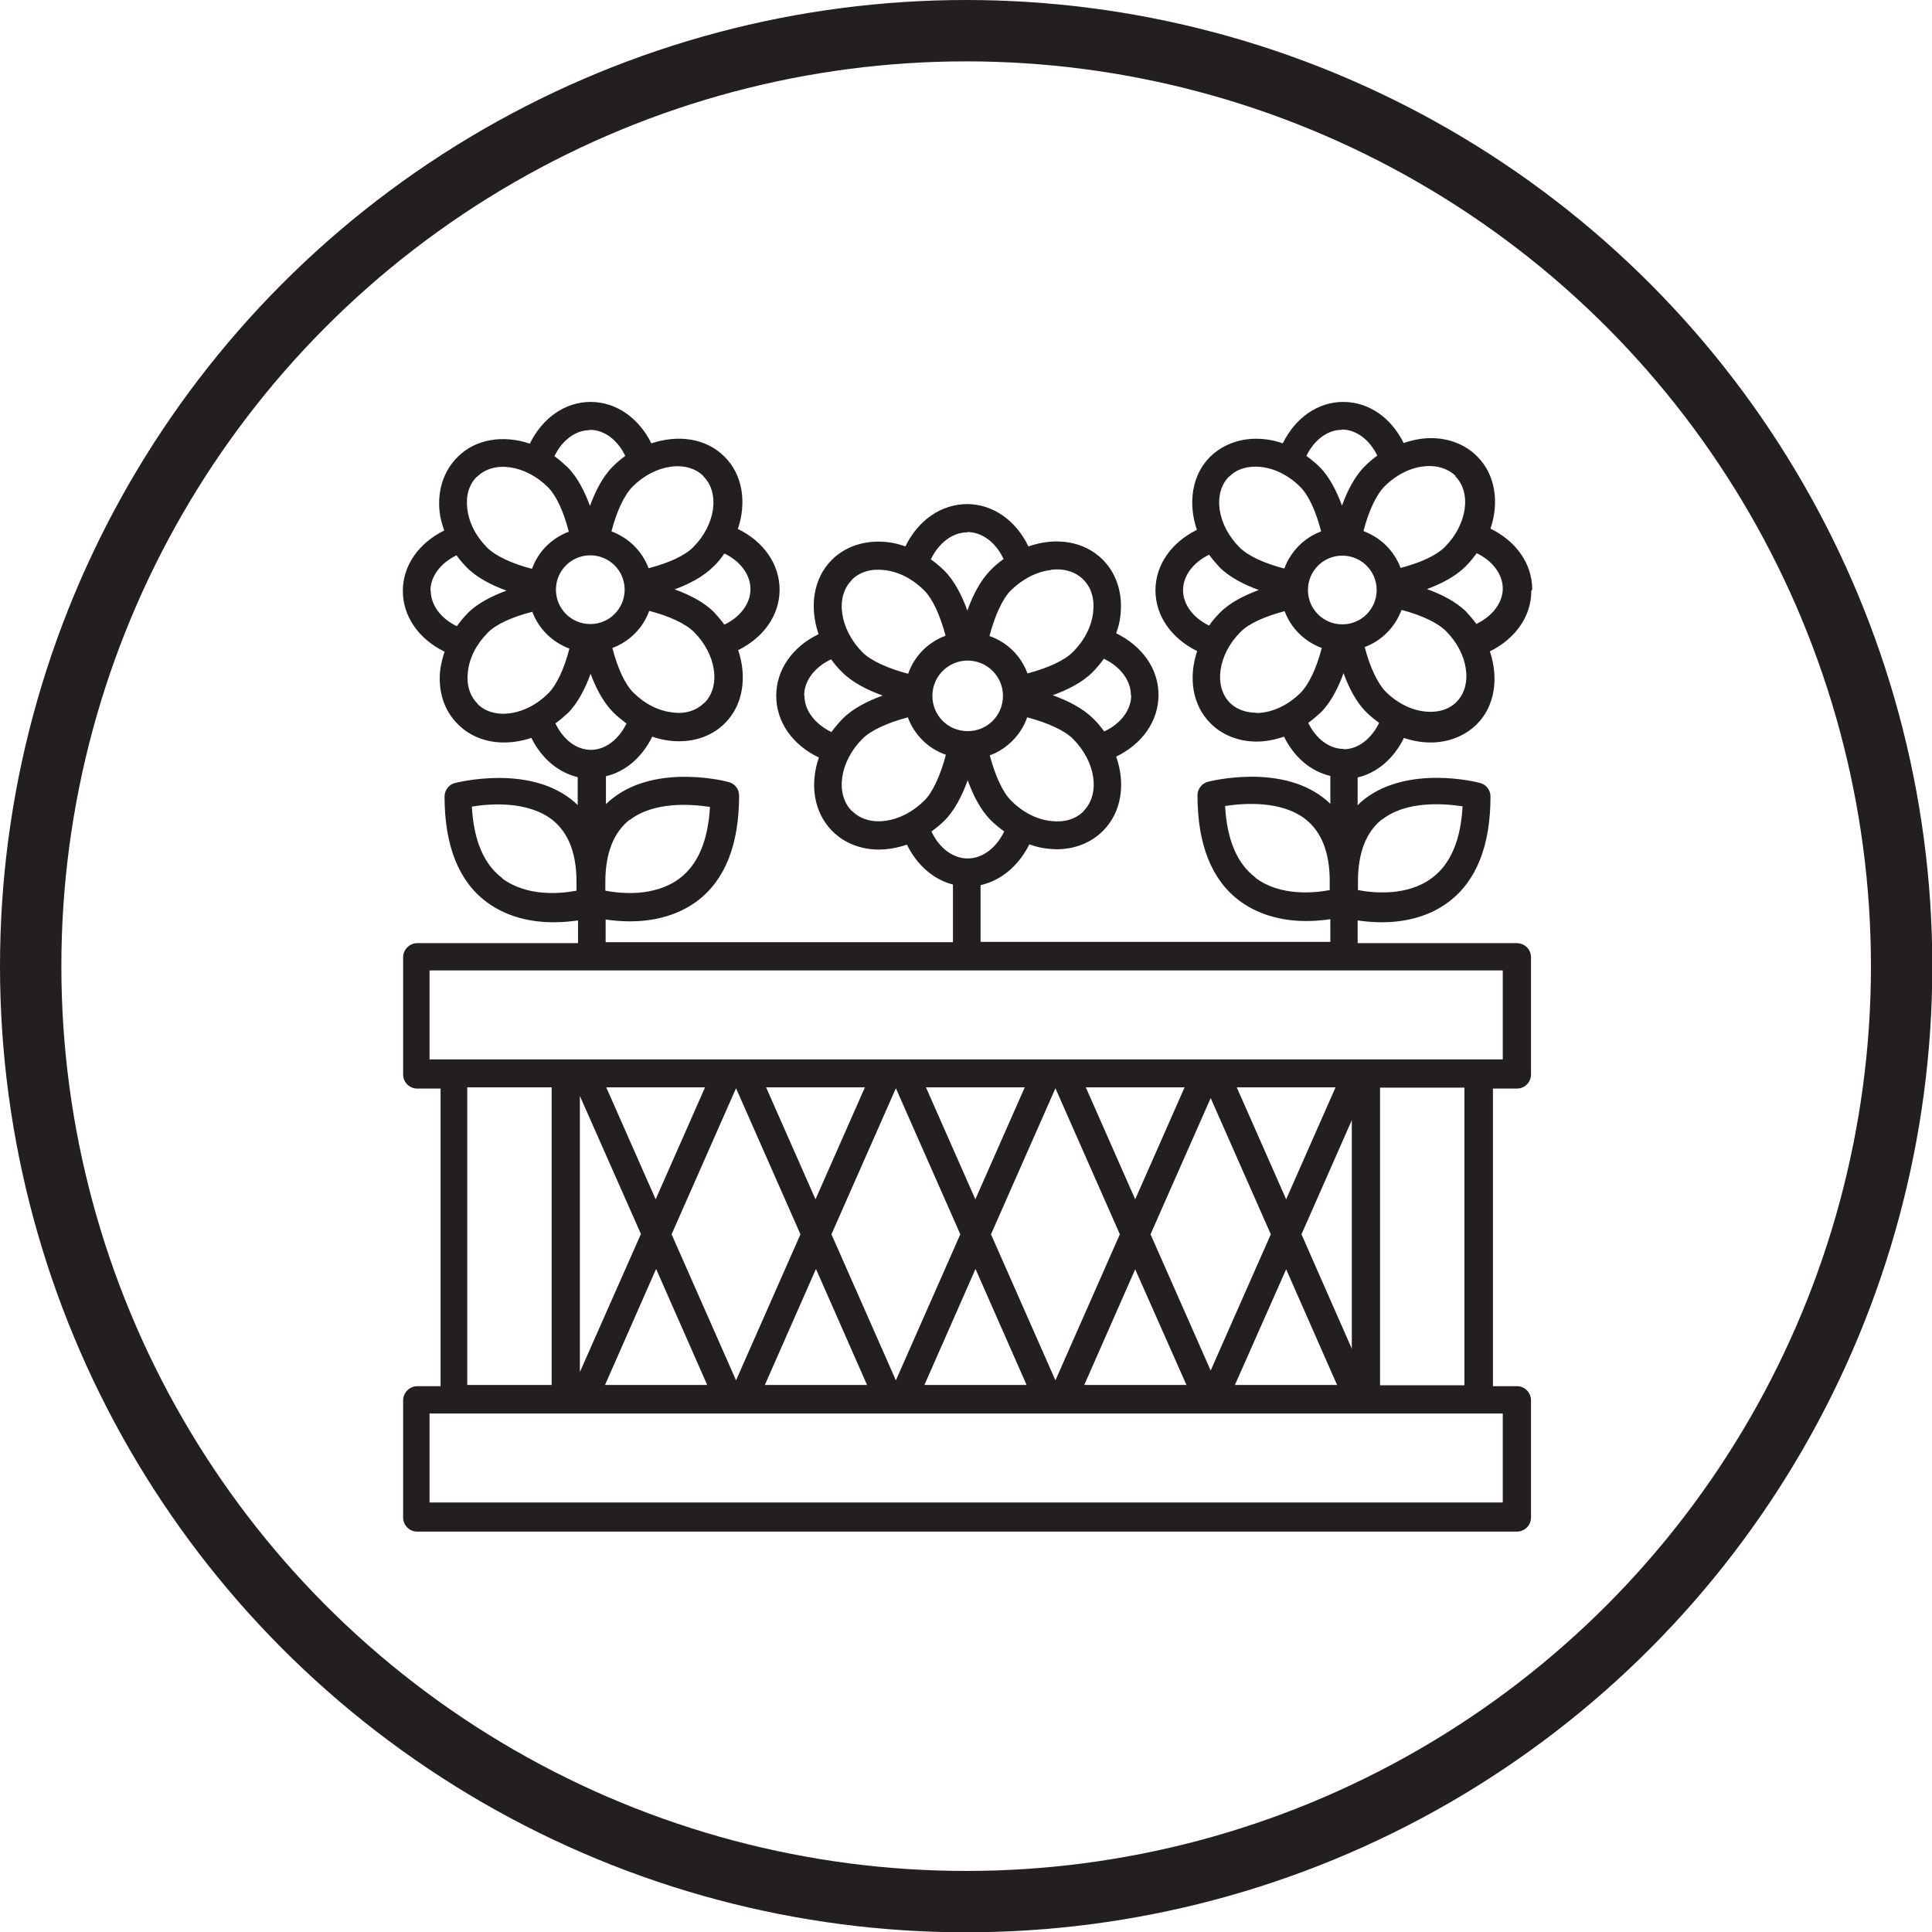
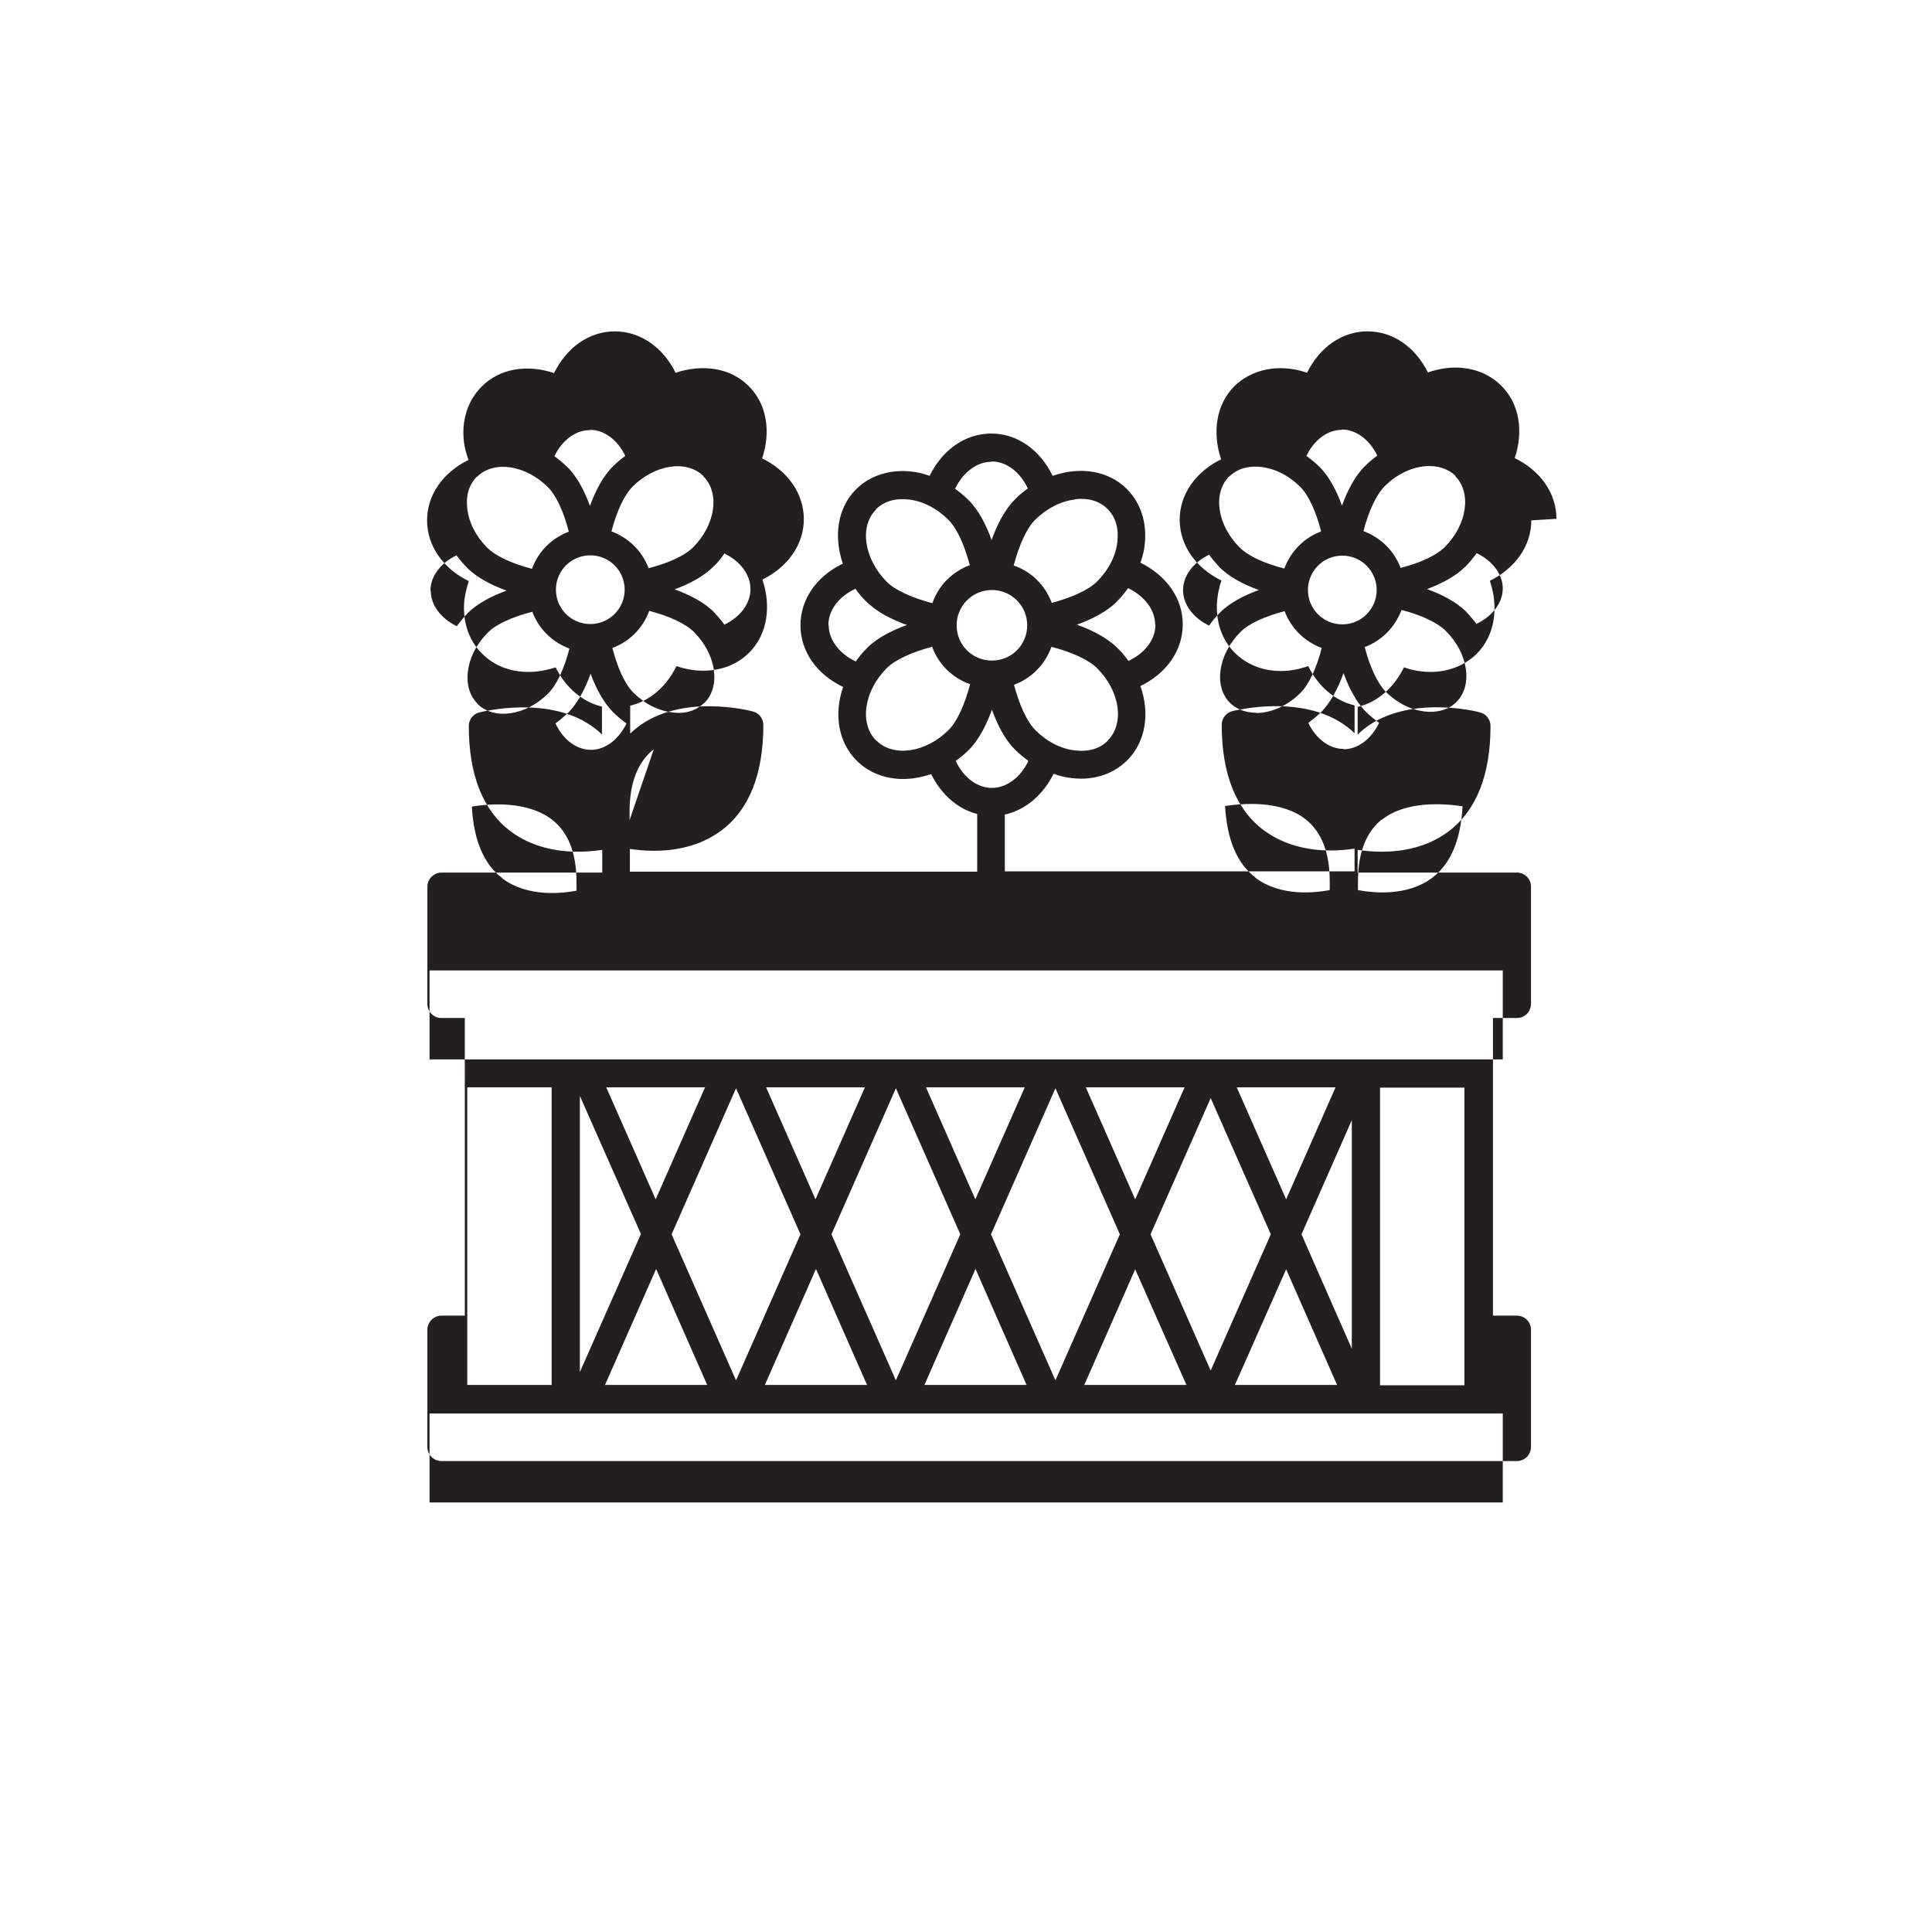
<svg xmlns="http://www.w3.org/2000/svg" width="62.97" height="62.97" viewBox="0 0 62.97 62.97">
  <defs>
    <style>
      .cls-1 {
        fill: none;
        stroke: #231f20;
        stroke-miterlimit: 10;
        stroke-width: 2px;
      }

      .cls-2 {
        fill: #231f20;
      }
    </style>
  </defs>
  <g id="circle">
-     <circle class="cls-1" cx="31.49" cy="31.49" r="30.49" />
-   </g>
+     </g>
  <g id="icons">
    <g id="Layer_11" data-name="Layer 11">
-       <path class="cls-2" d="M48.13,20.35c-.1-.14-.22-.28-.34-.41-.33-.33-.81-.57-1.28-.74,.46-.17,.93-.41,1.26-.74,.13-.13,.25-.28,.36-.43,.52,.25,.85,.69,.85,1.15s-.33,.9-.85,1.15m-.66,2.55c-.27,.27-.61,.32-.85,.32-.51,0-1.04-.24-1.46-.66-.26-.27-.51-.79-.68-1.45,.56-.21,.99-.65,1.2-1.21,.66,.17,1.18,.42,1.45,.69,.73,.73,.88,1.77,.34,2.31m-3.68,1.53c-.46,0-.9-.33-1.15-.85,.14-.1,.28-.22,.41-.34,.33-.33,.57-.81,.74-1.28,.17,.46,.4,.93,.73,1.26,.13,.13,.28,.25,.43,.36-.25,.52-.69,.86-1.15,.86m1.25,2.29c.79-.62,2.02-.52,2.62-.43-.06,1.1-.39,1.88-.99,2.33-.82,.62-1.95,.49-2.42,.4v-.28h0c0-.94,.27-1.62,.79-2.03m-4.13,1.9c-.6-.45-.93-1.23-.99-2.33,.6-.09,1.82-.19,2.62,.43,.52,.41,.79,1.08,.79,2.02v.29c-.47,.09-1.6,.22-2.42-.4m.02-5.38c-.24,0-.58-.06-.85-.32-.54-.54-.39-1.58,.34-2.31,.26-.27,.79-.51,1.44-.68,.21,.56,.65,.99,1.21,1.2-.17,.66-.42,1.19-.69,1.46-.42,.42-.95,.66-1.46,.66m-2.37-4.01c0-.46,.33-.9,.85-1.15,.1,.14,.22,.28,.34,.41,.33,.33,.81,.57,1.28,.74-.46,.17-.93,.4-1.26,.73-.14,.14-.26,.28-.36,.43-.52-.25-.85-.69-.85-1.15m1.51-3.71c.27-.27,.61-.32,.85-.32,.51,0,1.04,.24,1.46,.66,.27,.27,.51,.79,.68,1.45-.56,.21-.99,.65-1.2,1.21-.66-.17-1.18-.41-1.46-.69-.73-.73-.88-1.77-.34-2.31m3.68-1.53c.46,0,.9,.33,1.15,.85-.14,.1-.28,.22-.41,.35-.33,.33-.57,.81-.74,1.28-.17-.46-.4-.93-.73-1.26-.13-.13-.28-.25-.43-.36,.25-.52,.69-.85,1.15-.85m.02,6.34c-.62,0-1.12-.5-1.12-1.12s.5-1.12,1.12-1.12,1.12,.5,1.12,1.12-.5,1.12-1.12,1.12m3.68-4.83c.54,.54,.39,1.58-.34,2.31-.27,.27-.78,.51-1.44,.68-.21-.56-.65-.99-1.21-1.2,.17-.66,.42-1.19,.69-1.46,.42-.42,.95-.66,1.46-.66,.24,0,.58,.06,.85,.32m1.53,19.02H14v-2.9H48.98v2.9Zm-1.24,10.62h-2.75v-9.7h2.75v9.7Zm1.24,3.82H14v-2.9H48.98v2.9Zm-27.6-9.88l-1.61-3.65h3.22l-1.61,3.65Zm5.21,0l-1.61-3.65h3.22l-1.61,3.65Zm5.21,0l-1.61-3.65h3.22l-1.61,3.65Zm5.21,0l-1.61-3.65h3.22l-1.61,3.65Zm4.92,0l-1.61-3.65h3.22l-1.61,3.65Zm.5,1.14l1.64-3.72v7.45l-1.64-3.73Zm-.5,1.14l1.66,3.77h-3.33l1.67-3.77Zm-4.42-1.14l1.96-4.44,1.96,4.44-1.96,4.44-1.96-4.44Zm-.5,1.14l1.67,3.77h-3.33l1.66-3.77Zm-4.7-1.14l2.1-4.76,2.1,4.76-2.1,4.76-2.1-4.76Zm-.5,1.14l1.66,3.77h-3.33l1.66-3.77Zm-4.7-1.14l2.1-4.76,2.1,4.76-2.1,4.76-2.1-4.76Zm-.5,1.14l1.66,3.77h-3.33l1.66-3.77Zm-4.71-1.14l2.1-4.76,2.1,4.76-2.1,4.76-2.1-4.76Zm-2.99,4.5v-9.01l1.99,4.5-1.99,4.5Zm2.49-3.36l1.66,3.77h-3.33l1.66-3.77Zm-6.16-5.93h2.75v9.7h-2.75v-9.7Zm1.14-6.82c-.6-.45-.93-1.23-.99-2.33,.6-.1,1.82-.19,2.62,.43,.52,.41,.79,1.08,.79,2.02v.29c-.47,.09-1.59,.22-2.42-.4m1.73-5.05c.14-.1,.28-.22,.41-.34,.33-.33,.57-.81,.74-1.28,.17,.46,.41,.93,.74,1.26,.13,.13,.28,.25,.43,.36-.25,.52-.69,.86-1.16,.86s-.9-.33-1.15-.85m-2.55-.66c-.25-.25-.36-.62-.31-1.03,.05-.46,.28-.91,.65-1.28,.26-.27,.79-.51,1.45-.68,.21,.56,.65,.99,1.21,1.2-.17,.66-.42,1.19-.69,1.46-.73,.73-1.77,.88-2.31,.34m-1.53-3.69c0-.46,.33-.9,.85-1.15,.1,.14,.22,.28,.35,.41,.33,.33,.81,.57,1.28,.74-.46,.17-.93,.4-1.26,.73-.13,.13-.25,.28-.36,.43-.52-.25-.85-.69-.85-1.16m1.51-3.71c.54-.54,1.58-.39,2.31,.34,.27,.27,.51,.79,.68,1.45-.56,.21-1,.65-1.2,1.21-.66-.17-1.19-.42-1.46-.69-.37-.37-.6-.82-.65-1.28-.05-.42,.06-.78,.31-1.03m3.69-1.53c.47,0,.9,.33,1.15,.85-.14,.1-.28,.22-.41,.35-.33,.33-.57,.81-.74,1.28-.17-.46-.4-.93-.73-1.26-.14-.13-.28-.26-.43-.36,.25-.52,.69-.85,1.15-.85m3.71,1.51c.54,.54,.39,1.58-.34,2.31-.27,.27-.79,.51-1.45,.68-.21-.56-.65-.99-1.21-1.2,.17-.66,.42-1.19,.69-1.46,.73-.73,1.77-.88,2.31-.34m1.53,3.69c0,.46-.33,.9-.85,1.15-.1-.14-.22-.28-.34-.41-.33-.33-.81-.57-1.28-.74,.46-.17,.93-.41,1.26-.74,.14-.13,.26-.28,.36-.43,.52,.25,.85,.69,.85,1.16m-5.22-1.1c.62,0,1.12,.5,1.12,1.12s-.5,1.12-1.12,1.12-1.12-.5-1.12-1.12,.5-1.12,1.12-1.12m3.71,4.81c-.25,.25-.62,.37-1.03,.31-.46-.05-.91-.28-1.28-.65-.27-.27-.51-.79-.68-1.45,.56-.21,1-.65,1.2-1.21,.66,.17,1.19,.42,1.46,.69,.73,.73,.88,1.77,.34,2.31m-2.44,3.82c.8-.62,2.02-.52,2.62-.43-.06,1.09-.39,1.88-.99,2.33-.82,.62-1.96,.49-2.42,.4v-.28h0c0-.94,.27-1.62,.79-2.03m9.84,.38c.15-.11,.29-.22,.42-.35,.34-.34,.59-.84,.76-1.32,.17,.47,.41,.96,.75,1.3,.14,.14,.29,.26,.44,.37-.26,.54-.71,.88-1.19,.88s-.93-.34-1.18-.88m-2.59-.66c-.56-.56-.4-1.62,.34-2.36,.28-.28,.81-.52,1.48-.7,.21,.57,.66,1.02,1.24,1.22-.18,.68-.43,1.22-.7,1.49-.75,.75-1.81,.9-2.36,.34m-1.56-3.76c0-.48,.34-.93,.88-1.18,.11,.15,.22,.29,.36,.42,.34,.34,.84,.59,1.32,.76-.47,.17-.96,.41-1.3,.75-.14,.14-.26,.29-.37,.44-.54-.26-.88-.71-.88-1.18m1.54-3.78c.26-.26,.63-.37,1.06-.32,.47,.05,.93,.29,1.3,.66,.28,.28,.52,.81,.7,1.48-.57,.21-1.02,.66-1.22,1.24-.68-.18-1.22-.43-1.49-.7-.74-.75-.9-1.81-.34-2.36m3.76-1.56c.48,0,.93,.34,1.18,.88-.15,.11-.29,.22-.42,.36-.34,.34-.59,.84-.76,1.32-.17-.47-.41-.96-.75-1.3-.14-.14-.29-.26-.44-.37,.26-.54,.71-.88,1.19-.88m2.72,1.22c.43-.05,.8,.06,1.06,.32s.37,.63,.32,1.06c-.05,.47-.29,.93-.66,1.3-.28,.28-.81,.52-1.48,.7-.21-.57-.66-1.02-1.24-1.22,.18-.68,.43-1.22,.7-1.49,.38-.37,.84-.61,1.3-.66m2.62,4.08c0,.48-.34,.93-.88,1.18-.11-.15-.22-.29-.36-.42-.34-.34-.84-.59-1.32-.76,.47-.17,.96-.41,1.3-.75,.14-.14,.26-.29,.37-.44,.54,.26,.88,.71,.88,1.19m-5.32-1.13c.63,0,1.15,.51,1.15,1.15s-.51,1.15-1.15,1.15-1.15-.51-1.15-1.15,.52-1.15,1.15-1.15m3.78,4.91c-.26,.26-.63,.37-1.06,.32-.47-.05-.93-.29-1.3-.66-.28-.28-.52-.81-.7-1.48,.57-.21,1.02-.67,1.22-1.24,.68,.18,1.22,.43,1.49,.7,.75,.75,.9,1.81,.34,2.36m14.63-7.23c0-.83-.52-1.57-1.36-1.98,.29-.86,.16-1.77-.44-2.36-.38-.38-.91-.59-1.5-.59-.3,0-.6,.06-.89,.16-.41-.83-1.14-1.34-1.97-1.34s-1.56,.52-1.97,1.35c-.28-.1-.58-.15-.87-.15-.58,0-1.11,.21-1.5,.59-.6,.6-.72,1.52-.43,2.38-.83,.41-1.35,1.14-1.35,1.97s.52,1.57,1.36,1.98c-.29,.86-.16,1.77,.44,2.36,.38,.38,.91,.59,1.5,.59,.3,0,.6-.06,.89-.16,.33,.67,.87,1.13,1.51,1.28v.91c-.07-.07-.15-.14-.23-.2-1.44-1.11-3.67-.54-3.76-.52-.2,.05-.34,.24-.34,.44,0,1.6,.46,2.76,1.37,3.44,.7,.52,1.52,.66,2.18,.66,.3,0,.57-.03,.78-.06v.74h-11.4v-1.85c.67-.15,1.24-.63,1.59-1.33,.19,.07,.39,.12,.59,.14,.1,.01,.2,.02,.3,.02,.59,0,1.12-.21,1.51-.6,.61-.61,.74-1.54,.43-2.42,.85-.41,1.38-1.16,1.38-2.01s-.53-1.59-1.38-2.01c.07-.19,.12-.39,.14-.59,.08-.71-.13-1.36-.58-1.81-.61-.61-1.54-.74-2.42-.43-.41-.85-1.16-1.38-2-1.38s-1.6,.53-2.01,1.38c-.19-.07-.39-.12-.59-.14-.71-.08-1.36,.13-1.81,.58-.61,.61-.73,1.54-.43,2.42-.85,.41-1.38,1.16-1.38,2.01s.53,1.6,1.39,2.01c-.3,.87-.17,1.79,.44,2.4,.4,.4,.94,.6,1.52,.6,.3,0,.61-.06,.91-.16,.33,.67,.87,1.14,1.5,1.3v1.88h-11.32v-.74c.21,.03,.48,.06,.79,.06,.67,0,1.49-.14,2.19-.66,.91-.68,1.37-1.84,1.37-3.44,0-.21-.14-.39-.34-.44-.09-.03-2.33-.6-3.77,.52-.08,.06-.16,.13-.23,.2v-.91c.64-.15,1.18-.62,1.51-1.29,.29,.1,.58,.15,.87,.15,.57,0,1.1-.19,1.5-.59,.6-.6,.72-1.52,.43-2.38,.83-.41,1.35-1.14,1.35-1.97s-.52-1.57-1.36-1.98c.29-.86,.16-1.77-.44-2.36-.6-.6-1.51-.72-2.38-.43-.41-.83-1.15-1.35-1.98-1.35s-1.57,.52-1.98,1.36c-.86-.29-1.77-.16-2.36,.44-.45,.45-.66,1.09-.58,1.79,.02,.2,.08,.4,.15,.6-.83,.41-1.35,1.14-1.35,1.97s.52,1.57,1.36,1.98c-.06,.19-.11,.38-.14,.58-.08,.7,.12,1.34,.58,1.79,.4,.4,.93,.59,1.5,.59,.29,0,.59-.05,.89-.15,.33,.67,.88,1.13,1.51,1.28v.91c-.07-.07-.15-.14-.23-.2-1.44-1.11-3.67-.54-3.77-.52-.2,.05-.34,.24-.34,.44,0,1.6,.46,2.76,1.37,3.44,.7,.52,1.52,.66,2.19,.66,.3,0,.57-.03,.79-.06v.74h-5.24c-.25,0-.46,.21-.46,.46v3.82c0,.26,.21,.46,.46,.46h.76v9.7h-.76c-.25,0-.46,.21-.46,.46v3.82c0,.26,.21,.46,.46,.46H49.44c.26,0,.46-.21,.46-.46v-3.82c0-.26-.21-.46-.46-.46h-.78v-9.7h.78c.26,0,.46-.21,.46-.46v-3.82c0-.26-.21-.46-.46-.46h-5.19v-.74c.21,.03,.48,.06,.78,.06,.67,0,1.49-.14,2.18-.66,.91-.68,1.37-1.84,1.37-3.44,0-.21-.14-.39-.34-.44-.09-.03-2.32-.59-3.76,.52-.08,.06-.16,.13-.23,.21v-.91c.64-.15,1.18-.62,1.51-1.29,.28,.1,.58,.15,.87,.15,.58,0,1.11-.21,1.5-.59,.6-.6,.72-1.51,.43-2.38,.83-.41,1.35-1.14,1.35-1.97" />
+       <path class="cls-2" d="M48.13,20.35c-.1-.14-.22-.28-.34-.41-.33-.33-.81-.57-1.28-.74,.46-.17,.93-.41,1.26-.74,.13-.13,.25-.28,.36-.43,.52,.25,.85,.69,.85,1.15s-.33,.9-.85,1.15m-.66,2.55c-.27,.27-.61,.32-.85,.32-.51,0-1.04-.24-1.46-.66-.26-.27-.51-.79-.68-1.45,.56-.21,.99-.65,1.2-1.21,.66,.17,1.18,.42,1.45,.69,.73,.73,.88,1.77,.34,2.31m-3.68,1.53c-.46,0-.9-.33-1.15-.85,.14-.1,.28-.22,.41-.34,.33-.33,.57-.81,.74-1.28,.17,.46,.4,.93,.73,1.26,.13,.13,.28,.25,.43,.36-.25,.52-.69,.86-1.15,.86m1.25,2.29c.79-.62,2.02-.52,2.62-.43-.06,1.1-.39,1.88-.99,2.33-.82,.62-1.95,.49-2.42,.4v-.28h0c0-.94,.27-1.62,.79-2.03m-4.13,1.9c-.6-.45-.93-1.23-.99-2.33,.6-.09,1.82-.19,2.62,.43,.52,.41,.79,1.08,.79,2.02v.29c-.47,.09-1.6,.22-2.42-.4m.02-5.38c-.24,0-.58-.06-.85-.32-.54-.54-.39-1.58,.34-2.31,.26-.27,.79-.51,1.44-.68,.21,.56,.65,.99,1.21,1.2-.17,.66-.42,1.19-.69,1.46-.42,.42-.95,.66-1.46,.66m-2.37-4.01c0-.46,.33-.9,.85-1.15,.1,.14,.22,.28,.34,.41,.33,.33,.81,.57,1.28,.74-.46,.17-.93,.4-1.26,.73-.14,.14-.26,.28-.36,.43-.52-.25-.85-.69-.85-1.15m1.51-3.71c.27-.27,.61-.32,.85-.32,.51,0,1.04,.24,1.46,.66,.27,.27,.51,.79,.68,1.45-.56,.21-.99,.65-1.2,1.21-.66-.17-1.18-.41-1.46-.69-.73-.73-.88-1.77-.34-2.31m3.68-1.53c.46,0,.9,.33,1.15,.85-.14,.1-.28,.22-.41,.35-.33,.33-.57,.81-.74,1.28-.17-.46-.4-.93-.73-1.26-.13-.13-.28-.25-.43-.36,.25-.52,.69-.85,1.15-.85m.02,6.34c-.62,0-1.12-.5-1.12-1.12s.5-1.12,1.12-1.12,1.12,.5,1.12,1.12-.5,1.12-1.12,1.12m3.68-4.83c.54,.54,.39,1.58-.34,2.31-.27,.27-.78,.51-1.44,.68-.21-.56-.65-.99-1.21-1.2,.17-.66,.42-1.19,.69-1.46,.42-.42,.95-.66,1.46-.66,.24,0,.58,.06,.85,.32m1.53,19.02H14v-2.9H48.98v2.9Zm-1.24,10.62h-2.75v-9.7h2.75v9.7Zm1.24,3.82H14v-2.9H48.98v2.9Zm-27.6-9.88l-1.61-3.65h3.22l-1.61,3.65Zm5.21,0l-1.61-3.65h3.22l-1.61,3.65Zm5.21,0l-1.61-3.65h3.22l-1.61,3.65Zm5.21,0l-1.61-3.65h3.22l-1.61,3.65Zm4.92,0l-1.61-3.65h3.22l-1.61,3.65Zm.5,1.14l1.64-3.72v7.45l-1.64-3.73Zm-.5,1.14l1.66,3.77h-3.33l1.67-3.77Zm-4.42-1.14l1.96-4.44,1.96,4.44-1.96,4.44-1.96-4.44Zm-.5,1.14l1.67,3.77h-3.33l1.66-3.77Zm-4.7-1.14l2.1-4.76,2.1,4.76-2.1,4.76-2.1-4.76Zm-.5,1.14l1.66,3.77h-3.33l1.66-3.77Zm-4.7-1.14l2.1-4.76,2.1,4.76-2.1,4.76-2.1-4.76Zm-.5,1.14l1.66,3.77h-3.33l1.66-3.77Zm-4.71-1.14l2.1-4.76,2.1,4.76-2.1,4.76-2.1-4.76Zm-2.99,4.5v-9.01l1.99,4.5-1.99,4.5Zm2.49-3.36l1.66,3.77h-3.33l1.66-3.77Zm-6.16-5.93h2.75v9.7h-2.75v-9.7Zm1.14-6.82c-.6-.45-.93-1.23-.99-2.33,.6-.1,1.82-.19,2.62,.43,.52,.41,.79,1.08,.79,2.02v.29c-.47,.09-1.59,.22-2.42-.4m1.73-5.05c.14-.1,.28-.22,.41-.34,.33-.33,.57-.81,.74-1.28,.17,.46,.41,.93,.74,1.26,.13,.13,.28,.25,.43,.36-.25,.52-.69,.86-1.16,.86s-.9-.33-1.15-.85m-2.55-.66c-.25-.25-.36-.62-.31-1.03,.05-.46,.28-.91,.65-1.28,.26-.27,.79-.51,1.45-.68,.21,.56,.65,.99,1.21,1.2-.17,.66-.42,1.19-.69,1.46-.73,.73-1.77,.88-2.31,.34m-1.53-3.69c0-.46,.33-.9,.85-1.15,.1,.14,.22,.28,.35,.41,.33,.33,.81,.57,1.28,.74-.46,.17-.93,.4-1.26,.73-.13,.13-.25,.28-.36,.43-.52-.25-.85-.69-.85-1.16m1.51-3.71c.54-.54,1.58-.39,2.31,.34,.27,.27,.51,.79,.68,1.45-.56,.21-1,.65-1.2,1.21-.66-.17-1.19-.42-1.46-.69-.37-.37-.6-.82-.65-1.28-.05-.42,.06-.78,.31-1.03m3.69-1.53c.47,0,.9,.33,1.15,.85-.14,.1-.28,.22-.41,.35-.33,.33-.57,.81-.74,1.28-.17-.46-.4-.93-.73-1.26-.14-.13-.28-.26-.43-.36,.25-.52,.69-.85,1.15-.85m3.71,1.51c.54,.54,.39,1.58-.34,2.31-.27,.27-.79,.51-1.45,.68-.21-.56-.65-.99-1.21-1.2,.17-.66,.42-1.19,.69-1.46,.73-.73,1.77-.88,2.31-.34m1.53,3.69c0,.46-.33,.9-.85,1.15-.1-.14-.22-.28-.34-.41-.33-.33-.81-.57-1.28-.74,.46-.17,.93-.41,1.26-.74,.14-.13,.26-.28,.36-.43,.52,.25,.85,.69,.85,1.16m-5.22-1.1c.62,0,1.12,.5,1.12,1.12s-.5,1.12-1.12,1.12-1.12-.5-1.12-1.12,.5-1.12,1.12-1.12m3.71,4.81c-.25,.25-.62,.37-1.03,.31-.46-.05-.91-.28-1.28-.65-.27-.27-.51-.79-.68-1.45,.56-.21,1-.65,1.2-1.21,.66,.17,1.19,.42,1.46,.69,.73,.73,.88,1.77,.34,2.31m-2.44,3.82v-.28h0c0-.94,.27-1.62,.79-2.03m9.84,.38c.15-.11,.29-.22,.42-.35,.34-.34,.59-.84,.76-1.32,.17,.47,.41,.96,.75,1.3,.14,.14,.29,.26,.44,.37-.26,.54-.71,.88-1.19,.88s-.93-.34-1.18-.88m-2.59-.66c-.56-.56-.4-1.62,.34-2.36,.28-.28,.81-.52,1.48-.7,.21,.57,.66,1.02,1.24,1.22-.18,.68-.43,1.22-.7,1.49-.75,.75-1.81,.9-2.36,.34m-1.56-3.76c0-.48,.34-.93,.88-1.18,.11,.15,.22,.29,.36,.42,.34,.34,.84,.59,1.32,.76-.47,.17-.96,.41-1.3,.75-.14,.14-.26,.29-.37,.44-.54-.26-.88-.71-.88-1.18m1.54-3.78c.26-.26,.63-.37,1.06-.32,.47,.05,.93,.29,1.3,.66,.28,.28,.52,.81,.7,1.48-.57,.21-1.02,.66-1.22,1.24-.68-.18-1.22-.43-1.49-.7-.74-.75-.9-1.81-.34-2.36m3.76-1.56c.48,0,.93,.34,1.18,.88-.15,.11-.29,.22-.42,.36-.34,.34-.59,.84-.76,1.32-.17-.47-.41-.96-.75-1.3-.14-.14-.29-.26-.44-.37,.26-.54,.71-.88,1.19-.88m2.72,1.22c.43-.05,.8,.06,1.06,.32s.37,.63,.32,1.06c-.05,.47-.29,.93-.66,1.3-.28,.28-.81,.52-1.48,.7-.21-.57-.66-1.02-1.24-1.22,.18-.68,.43-1.22,.7-1.49,.38-.37,.84-.61,1.3-.66m2.62,4.08c0,.48-.34,.93-.88,1.18-.11-.15-.22-.29-.36-.42-.34-.34-.84-.59-1.32-.76,.47-.17,.96-.41,1.3-.75,.14-.14,.26-.29,.37-.44,.54,.26,.88,.71,.88,1.19m-5.32-1.13c.63,0,1.15,.51,1.15,1.15s-.51,1.15-1.15,1.15-1.15-.51-1.15-1.15,.52-1.15,1.15-1.15m3.78,4.91c-.26,.26-.63,.37-1.06,.32-.47-.05-.93-.29-1.3-.66-.28-.28-.52-.81-.7-1.48,.57-.21,1.02-.67,1.22-1.24,.68,.18,1.22,.43,1.49,.7,.75,.75,.9,1.81,.34,2.36m14.63-7.23c0-.83-.52-1.57-1.36-1.98,.29-.86,.16-1.77-.44-2.36-.38-.38-.91-.59-1.5-.59-.3,0-.6,.06-.89,.16-.41-.83-1.14-1.34-1.97-1.34s-1.56,.52-1.97,1.35c-.28-.1-.58-.15-.87-.15-.58,0-1.11,.21-1.5,.59-.6,.6-.72,1.52-.43,2.38-.83,.41-1.35,1.14-1.35,1.97s.52,1.57,1.36,1.98c-.29,.86-.16,1.77,.44,2.36,.38,.38,.91,.59,1.5,.59,.3,0,.6-.06,.89-.16,.33,.67,.87,1.13,1.51,1.28v.91c-.07-.07-.15-.14-.23-.2-1.44-1.11-3.67-.54-3.76-.52-.2,.05-.34,.24-.34,.44,0,1.6,.46,2.76,1.37,3.44,.7,.52,1.52,.66,2.18,.66,.3,0,.57-.03,.78-.06v.74h-11.4v-1.85c.67-.15,1.24-.63,1.59-1.33,.19,.07,.39,.12,.59,.14,.1,.01,.2,.02,.3,.02,.59,0,1.12-.21,1.51-.6,.61-.61,.74-1.54,.43-2.42,.85-.41,1.38-1.16,1.38-2.01s-.53-1.59-1.38-2.01c.07-.19,.12-.39,.14-.59,.08-.71-.13-1.36-.58-1.81-.61-.61-1.54-.74-2.42-.43-.41-.85-1.16-1.38-2-1.38s-1.6,.53-2.01,1.38c-.19-.07-.39-.12-.59-.14-.71-.08-1.36,.13-1.81,.58-.61,.61-.73,1.54-.43,2.42-.85,.41-1.38,1.16-1.38,2.01s.53,1.6,1.39,2.01c-.3,.87-.17,1.79,.44,2.4,.4,.4,.94,.6,1.52,.6,.3,0,.61-.06,.91-.16,.33,.67,.87,1.14,1.5,1.3v1.88h-11.32v-.74c.21,.03,.48,.06,.79,.06,.67,0,1.49-.14,2.19-.66,.91-.68,1.37-1.84,1.37-3.44,0-.21-.14-.39-.34-.44-.09-.03-2.33-.6-3.77,.52-.08,.06-.16,.13-.23,.2v-.91c.64-.15,1.18-.62,1.51-1.29,.29,.1,.58,.15,.87,.15,.57,0,1.1-.19,1.5-.59,.6-.6,.72-1.52,.43-2.38,.83-.41,1.35-1.14,1.35-1.97s-.52-1.57-1.36-1.98c.29-.86,.16-1.77-.44-2.36-.6-.6-1.51-.72-2.38-.43-.41-.83-1.15-1.35-1.98-1.35s-1.57,.52-1.98,1.36c-.86-.29-1.77-.16-2.36,.44-.45,.45-.66,1.09-.58,1.79,.02,.2,.08,.4,.15,.6-.83,.41-1.35,1.14-1.35,1.97s.52,1.57,1.36,1.98c-.06,.19-.11,.38-.14,.58-.08,.7,.12,1.34,.58,1.79,.4,.4,.93,.59,1.5,.59,.29,0,.59-.05,.89-.15,.33,.67,.88,1.13,1.51,1.28v.91c-.07-.07-.15-.14-.23-.2-1.44-1.11-3.67-.54-3.77-.52-.2,.05-.34,.24-.34,.44,0,1.6,.46,2.76,1.37,3.44,.7,.52,1.52,.66,2.19,.66,.3,0,.57-.03,.79-.06v.74h-5.24c-.25,0-.46,.21-.46,.46v3.82c0,.26,.21,.46,.46,.46h.76v9.7h-.76c-.25,0-.46,.21-.46,.46v3.82c0,.26,.21,.46,.46,.46H49.44c.26,0,.46-.21,.46-.46v-3.82c0-.26-.21-.46-.46-.46h-.78v-9.7h.78c.26,0,.46-.21,.46-.46v-3.82c0-.26-.21-.46-.46-.46h-5.19v-.74c.21,.03,.48,.06,.78,.06,.67,0,1.49-.14,2.18-.66,.91-.68,1.37-1.84,1.37-3.44,0-.21-.14-.39-.34-.44-.09-.03-2.32-.59-3.76,.52-.08,.06-.16,.13-.23,.21v-.91c.64-.15,1.18-.62,1.51-1.29,.28,.1,.58,.15,.87,.15,.58,0,1.11-.21,1.5-.59,.6-.6,.72-1.51,.43-2.38,.83-.41,1.35-1.14,1.35-1.97" />
    </g>
  </g>
</svg>